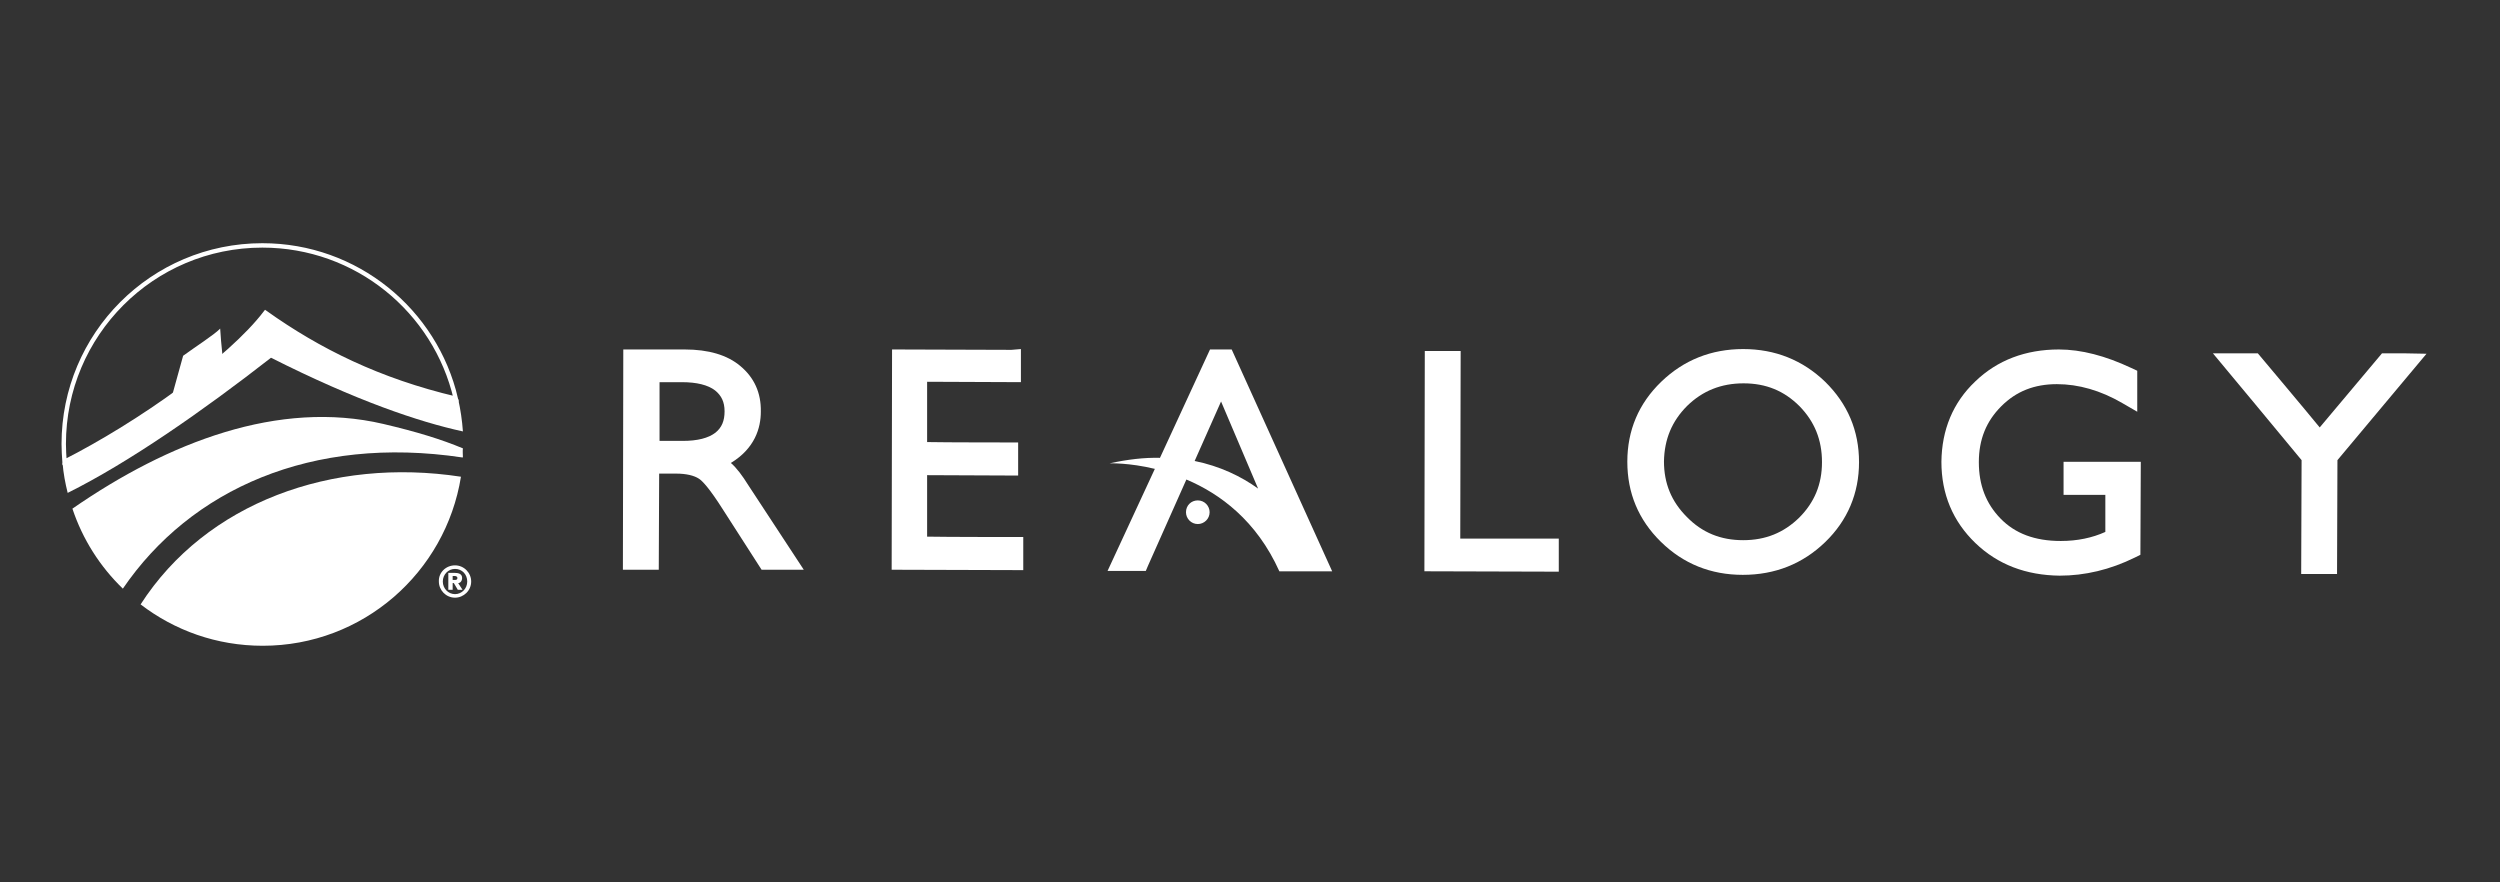
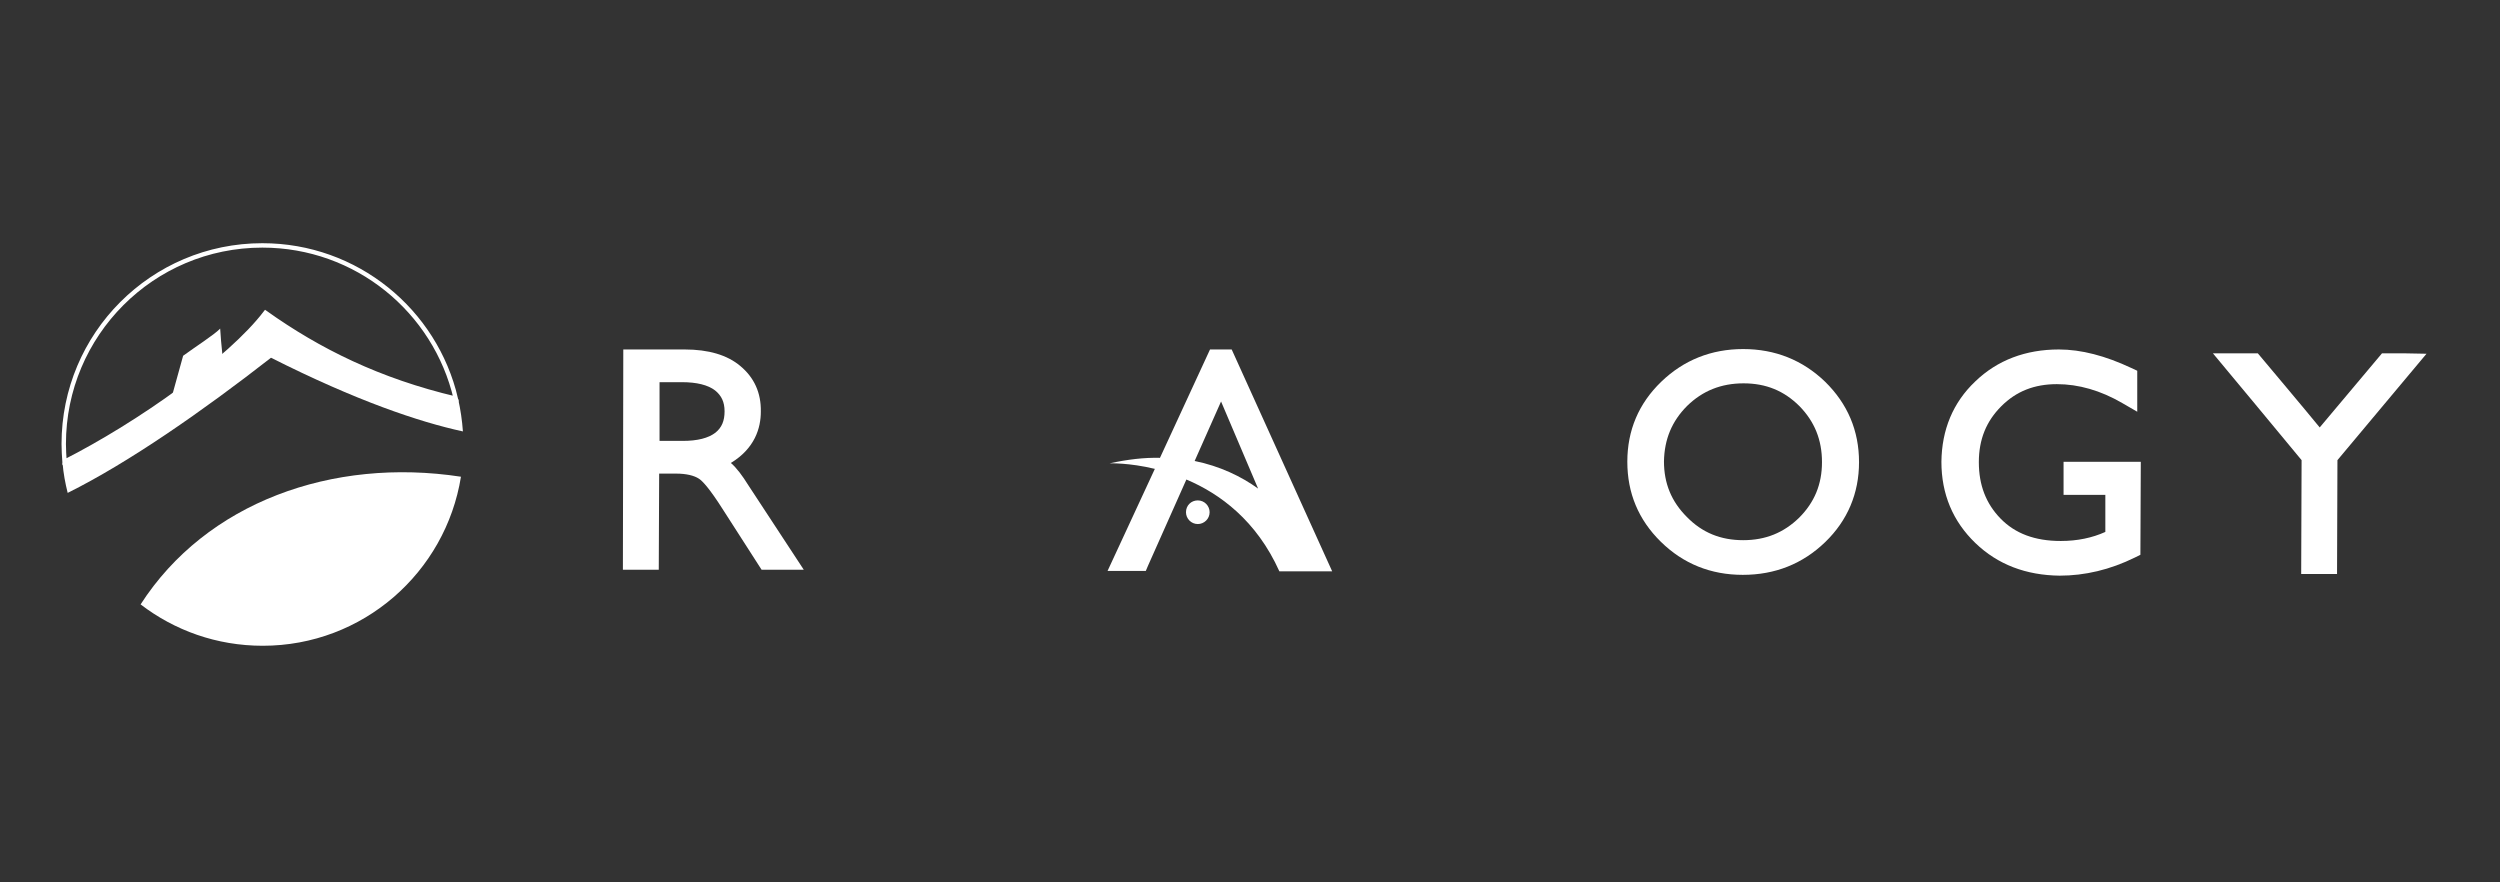
<svg xmlns="http://www.w3.org/2000/svg" width="170" height="60" viewBox="0 0 170 60" fill="none">
  <rect x="0" y="0" width="170" height="60" fill="#333333" stroke="none" />
  <path d="M18.053 21.27C21.671 23.842 25.77 25.879 30.995 27.111C29.602 21.136 24.243 16.688 17.839 16.688C10.363 16.688 4.334 22.744 4.334 30.193C4.334 30.595 4.361 30.997 4.388 31.399C9.506 28.8 15.642 24.432 18.053 21.27Z" stroke="white" stroke-width="0.3" />
  <path d="M163.582 24.028H161.974C161.974 24.028 158.571 28.074 157.74 29.066C156.936 28.074 153.533 24.028 153.533 24.028H150.479C150.479 24.028 156.213 30.915 156.508 31.29C156.508 31.745 156.481 39.034 156.481 39.034H158.919C158.919 39.034 158.946 31.745 158.946 31.29C159.241 30.941 165.002 24.055 165.002 24.055L163.582 24.028Z" fill="white" />
  <path d="M140.322 31.401V33.652C140.322 33.652 142.385 33.652 143.163 33.652V36.171C142.278 36.572 141.26 36.787 140.135 36.787C138.366 36.787 137.026 36.278 136.035 35.26C135.044 34.241 134.561 32.982 134.561 31.428C134.561 29.874 135.07 28.641 136.089 27.623C137.107 26.605 138.339 26.122 139.867 26.122C141.34 26.122 142.841 26.551 144.315 27.409L145.333 27.998V25.211L144.931 25.024C143.163 24.193 141.528 23.764 140.001 23.764C137.75 23.764 135.821 24.488 134.32 25.935C132.793 27.382 132.042 29.231 132.016 31.401C132.016 33.598 132.793 35.447 134.32 36.921C135.847 38.395 137.777 39.118 140.054 39.145C141.769 39.145 143.484 38.743 145.172 37.912L145.547 37.725L145.574 31.401H140.322Z" fill="white" />
  <path d="M124.11 25.96C125.637 27.461 126.414 29.283 126.414 31.427C126.414 33.544 125.637 35.392 124.11 36.866C122.582 38.34 120.707 39.09 118.509 39.09C116.339 39.09 114.463 38.34 112.936 36.839C111.408 35.339 110.658 33.517 110.658 31.4C110.658 29.256 111.435 27.434 112.963 25.96C114.49 24.487 116.366 23.736 118.536 23.736C120.707 23.736 122.582 24.487 124.11 25.96ZM118.536 36.732C120.063 36.732 121.296 36.223 122.341 35.205C123.386 34.16 123.895 32.927 123.895 31.427C123.895 29.899 123.386 28.667 122.368 27.622C121.323 26.577 120.09 26.067 118.563 26.067C117.036 26.067 115.776 26.577 114.731 27.595C113.686 28.64 113.177 29.872 113.15 31.373C113.15 32.874 113.659 34.106 114.704 35.151C115.749 36.223 117.009 36.732 118.536 36.732Z" fill="white" />
-   <path d="M99.298 36.623C99.298 35.39 99.325 23.868 99.325 23.868H96.886L96.859 38.847L105.997 38.874V36.623C105.997 36.623 100.396 36.623 99.298 36.623Z" fill="white" />
  <path d="M90.588 38.85H87.989H87.935H86.997C85.443 35.394 82.951 33.571 80.674 32.607L78.074 38.448C77.967 38.689 77.914 38.823 77.914 38.823H75.314L78.53 31.883C76.761 31.455 75.448 31.508 75.448 31.508C76.681 31.24 77.806 31.106 78.878 31.133L82.281 23.764H83.755L90.588 38.85ZM81.236 31.347C82.951 31.696 84.398 32.392 85.55 33.223L83.032 27.301L81.236 31.347ZM81.451 34.027C81.906 34.027 82.254 34.402 82.254 34.831C82.254 35.286 81.879 35.635 81.451 35.635C80.995 35.635 80.647 35.26 80.647 34.831C80.647 34.375 80.995 34.027 81.451 34.027Z" fill="white" />
-   <path d="M68.779 23.79L60.66 23.763L60.633 38.742L69.582 38.769V36.518C69.582 36.518 64.143 36.518 63.044 36.491C63.044 35.58 63.044 33.222 63.044 32.311C64.116 32.311 69.234 32.338 69.234 32.338V30.087C69.234 30.087 64.143 30.087 63.044 30.06C63.044 29.176 63.044 26.871 63.044 25.96C64.143 25.96 69.422 25.987 69.422 25.987V23.736L68.779 23.79Z" fill="white" />
  <path d="M50.878 32.982L54.657 38.743H51.789L49.19 34.697C48.226 33.169 47.743 32.687 47.529 32.553C47.207 32.339 46.672 32.205 45.975 32.205C45.975 32.205 45.358 32.205 44.823 32.205C44.823 33.303 44.796 38.743 44.796 38.743H42.357L42.384 23.764H43.081H46.564C48.172 23.764 49.458 24.139 50.343 24.89C51.28 25.667 51.763 26.712 51.736 27.998C51.736 29.097 51.334 30.49 49.699 31.481C50.101 31.83 50.477 32.339 50.878 32.982ZM49.271 27.971C49.271 27.328 49.056 26.899 48.628 26.551C48.145 26.176 47.368 25.988 46.377 25.988C46.377 25.988 45.492 25.988 44.849 25.988C44.849 26.873 44.849 29.07 44.849 29.981C45.519 29.981 46.43 29.981 46.43 29.981C47.422 29.981 48.172 29.793 48.654 29.418C49.083 29.07 49.271 28.614 49.271 27.971Z" fill="white" />
  <path d="M9.561 41.099C11.865 42.867 14.732 43.912 17.867 43.912C24.673 43.912 30.3 38.928 31.345 32.417C22.583 31.077 14.009 34.185 9.561 41.099Z" fill="white" />
-   <path d="M31.425 31.105H31.478C31.478 30.945 31.451 30.65 31.478 30.489C30.004 29.873 28.343 29.364 26.066 28.828C18.965 27.166 11.462 30.06 4.924 34.589C5.621 36.679 6.8 38.528 8.354 40.028C12.963 33.276 21.189 29.578 31.425 31.105Z" fill="white" />
  <path d="M31.157 27.14C25.878 25.907 21.725 23.844 18.08 21.218C17.384 22.129 16.366 23.174 15.133 24.219C15.053 23.522 14.999 22.772 14.972 22.343C14.597 22.745 13.257 23.602 12.453 24.192C12.427 24.272 12.025 25.719 11.703 26.898C11.14 27.3 10.551 27.702 9.961 28.104C8.059 29.363 6.103 30.543 4.254 31.48C4.308 32.177 4.441 32.874 4.602 33.517C8.756 31.453 13.793 27.943 18.429 24.326C24.217 27.247 28.504 28.694 31.478 29.337C31.425 28.586 31.317 27.863 31.157 27.14Z" fill="white" />
-   <path d="M30.941 38.444C31.558 38.444 32.04 38.954 32.04 39.543C32.04 40.159 31.531 40.642 30.941 40.642C30.325 40.642 29.843 40.133 29.843 39.543C29.816 38.927 30.325 38.444 30.941 38.444ZM30.941 40.401C31.397 40.401 31.772 40.025 31.772 39.543C31.772 39.061 31.424 38.686 30.941 38.686C30.486 38.686 30.111 39.061 30.111 39.543C30.111 40.025 30.486 40.401 30.941 40.401ZM30.513 38.954H30.888C31.156 38.954 31.424 39.007 31.424 39.302C31.424 39.516 31.29 39.65 31.156 39.65L31.451 40.106H31.129L30.861 39.65H30.781V40.106H30.486V38.954H30.513ZM30.781 39.436H30.915C30.995 39.436 31.102 39.436 31.102 39.302C31.102 39.195 30.995 39.168 30.915 39.168H30.781V39.436Z" fill="white" />
</svg>